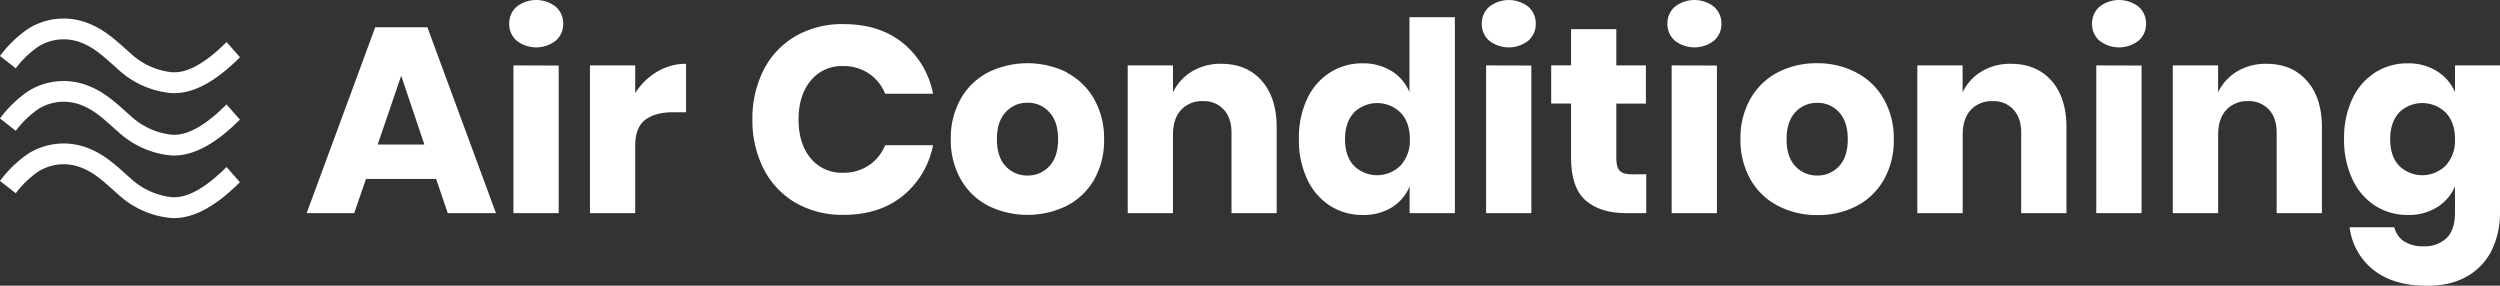
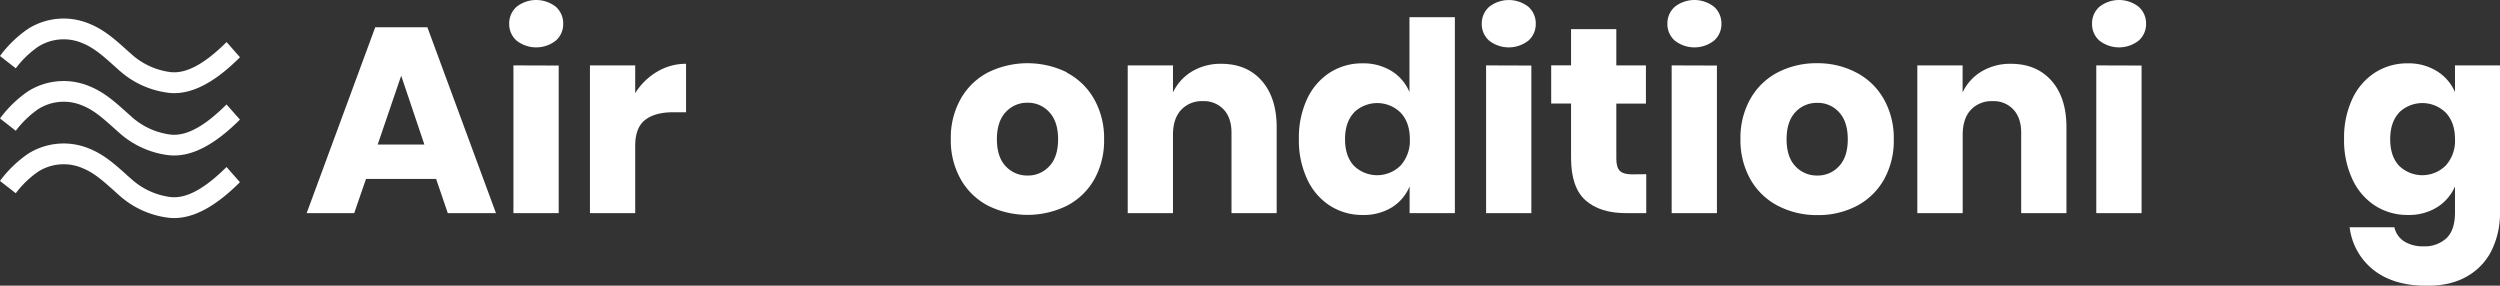
<svg xmlns="http://www.w3.org/2000/svg" viewBox="0 0 850.59 97.19">
  <rect x="0" y="0" width="850.59" height="97.19" fill="#333333" stroke="none" />
  <defs>
    <style>.cls-1{fill:#fff;}</style>
  </defs>
  <g id="Layer_2" data-name="Layer 2">
    <g id="Layer_1-2" data-name="Layer 1">
      <path class="cls-1" d="M13,15.88a16.24,16.24,0,0,1,15.27-1.1c3.78,1.56,6.9,4.35,10.21,7.31.61.54,1.21,1.09,1.83,1.63a30.67,30.67,0,0,0,17.18,7.87,17.53,17.53,0,0,0,1.78.1c6.82,0,14.16-4,22.38-12.21l-4.56-5.17C69.61,21.75,63.4,25.1,58.12,24.54a24.32,24.32,0,0,1-13.59-6.29c-.6-.52-1.19-1.05-1.78-1.58-3.58-3.2-7.28-6.51-12.09-8.49A22.69,22.69,0,0,0,9.56,9.8,40,40,0,0,0,0,19.05l5.37,4.2A32.82,32.82,0,0,1,13,15.88Z" />
      <path class="cls-1" d="M58.12,45.8a24.39,24.39,0,0,1-13.59-6.29l-1.78-1.59c-3.58-3.2-7.28-6.51-12.09-8.49a22.75,22.75,0,0,0-21.1,1.62A40.14,40.14,0,0,0,0,40.3l5.37,4.2A33.24,33.24,0,0,1,13,37.13,16.24,16.24,0,0,1,28.25,36c3.78,1.55,6.9,4.35,10.21,7.3.61.55,1.21,1.09,1.83,1.63a30.69,30.69,0,0,0,17.18,7.88,17.53,17.53,0,0,0,1.78.09c6.82,0,14.16-4,22.38-12.21l-4.56-5.16C69.61,43,63.4,46.35,58.12,45.8Z" />
      <path class="cls-1" d="M58.12,67.05a24.32,24.32,0,0,1-13.59-6.29c-.6-.52-1.19-1-1.78-1.58-3.58-3.2-7.28-6.51-12.09-8.5a22.72,22.72,0,0,0-21.1,1.63A40,40,0,0,0,0,61.56l5.37,4.19A33,33,0,0,1,13,58.39a16.24,16.24,0,0,1,15.27-1.1c3.78,1.56,6.9,4.35,10.21,7.31.61.54,1.21,1.09,1.83,1.63A30.67,30.67,0,0,0,57.47,74.1a17.53,17.53,0,0,0,1.78.09c6.82,0,14.16-4,22.38-12.2l-4.56-5.17C69.61,64.26,63.4,67.61,58.12,67.05Z" />
      <path class="cls-1" d="M148.39,60.89H124.52l-4,11.62H104.34L127.67,9.28h17.74l23.33,63.23H152.35Zm-4-11.71L136.5,25.76l-8,23.42Z" />
      <path class="cls-1" d="M175.77,2.3a10.81,10.81,0,0,1,13.33,0,7.52,7.52,0,0,1,2.52,5.81,7.44,7.44,0,0,1-2.52,5.72,10.84,10.84,0,0,1-13.33,0,7.44,7.44,0,0,1-2.52-5.72A7.52,7.52,0,0,1,175.77,2.3Zm14.32,20V72.51h-15.4V22.25Z" />
      <path class="cls-1" d="M223.55,24.41a19,19,0,0,1,9.87-2.7V38.19H229q-6.12,0-9.5,2.61t-3.38,8.83V72.51h-15.4V22.25h15.4v9.46A21.79,21.79,0,0,1,223.55,24.41Z" />
-       <path class="cls-1" d="M307.14,14.59a29.3,29.3,0,0,1,10.31,17.3h-16.3A14.93,14.93,0,0,0,295.61,25a15.49,15.49,0,0,0-8.87-2.52,13.52,13.52,0,0,0-10.9,4.95q-4.14,5-4.14,13.24t4.14,13.2a13.58,13.58,0,0,0,10.9,4.91,15.49,15.49,0,0,0,8.87-2.52,15,15,0,0,0,5.54-6.85h16.3a29.41,29.41,0,0,1-10.31,17.25q-8,6.44-20.13,6.44a31.65,31.65,0,0,1-16.3-4.1,27.78,27.78,0,0,1-10.86-11.48A36.13,36.13,0,0,1,256,40.62a36.09,36.09,0,0,1,3.83-16.84,27.87,27.87,0,0,1,10.86-11.49A31.75,31.75,0,0,1,287,8.2Q299.18,8.2,307.14,14.59Z" />
      <path class="cls-1" d="M363,24.73a22.78,22.78,0,0,1,9.27,9,26.91,26.91,0,0,1,3.38,13.69,26.93,26.93,0,0,1-3.38,13.69A22.78,22.78,0,0,1,363,70a30.42,30.42,0,0,1-26.8,0,22.72,22.72,0,0,1-9.32-9,26.83,26.83,0,0,1-3.38-13.69,26.81,26.81,0,0,1,3.38-13.69,22.72,22.72,0,0,1,9.32-9,30.42,30.42,0,0,1,26.8,0ZM342.18,38.15q-3,3.2-3,9.23t3,9.19a9.88,9.88,0,0,0,7.43,3.15A9.77,9.77,0,0,0,357,56.57q3-3.16,3-9.19t-3-9.23a9.71,9.71,0,0,0-7.39-3.2A9.82,9.82,0,0,0,342.18,38.15Z" />
      <path class="cls-1" d="M429.28,27.47q5.09,5.78,5.09,15.86V72.51H419V45.13q0-5-2.66-7.88a9.2,9.2,0,0,0-7.07-2.84,9.61,9.61,0,0,0-7.43,3c-1.84,2-2.75,4.81-2.75,8.47V72.51h-15.4V22.25h15.4v9.19a16.55,16.55,0,0,1,6.44-7.12,18.89,18.89,0,0,1,10-2.61Q424.2,21.71,429.28,27.47Z" />
      <path class="cls-1" d="M473.55,24.23a15.21,15.21,0,0,1,6,7.12V5.85H495V72.51h-15.4v-9.1a15.21,15.21,0,0,1-6,7.12,18.22,18.22,0,0,1-9.91,2.61A20.36,20.36,0,0,1,452.52,70a21.21,21.21,0,0,1-7.75-9,31.08,31.08,0,0,1-2.84-13.69,31.06,31.06,0,0,1,2.84-13.74,21.25,21.25,0,0,1,7.75-8.91,20.28,20.28,0,0,1,11.12-3.11A18.22,18.22,0,0,1,473.55,24.23ZM460.63,38.37q-3,3.24-3,9t3,9a11.31,11.31,0,0,0,15.94-.09,12.57,12.57,0,0,0,3.11-8.92q0-5.67-3.11-9a11.36,11.36,0,0,0-15.94-.05Z" />
      <path class="cls-1" d="M506.7,2.3A10.81,10.81,0,0,1,520,2.3a7.52,7.52,0,0,1,2.52,5.81A7.44,7.44,0,0,1,520,13.83a10.84,10.84,0,0,1-13.33,0,7.44,7.44,0,0,1-2.52-5.72A7.52,7.52,0,0,1,506.7,2.3Zm14.32,20V72.51h-15.4V22.25Z" />
      <path class="cls-1" d="M560.11,59.27V72.51h-6.94q-8.82,0-13.73-4.37t-4.91-14.46V35.22h-6.76v-13h6.76V9.91h15.4V22.25H560v13H549.93V54c0,2,.41,3.37,1.22,4.15s2.17,1.17,4.1,1.17Z" />
      <path class="cls-1" d="M569.84,2.3a10.81,10.81,0,0,1,13.33,0,7.52,7.52,0,0,1,2.52,5.81,7.44,7.44,0,0,1-2.52,5.72,10.84,10.84,0,0,1-13.33,0,7.45,7.45,0,0,1-2.53-5.72A7.53,7.53,0,0,1,569.84,2.3Zm14.32,20V72.51h-15.4V22.25Z" />
      <path class="cls-1" d="M631.67,24.73a22.8,22.8,0,0,1,9.28,9,26.91,26.91,0,0,1,3.38,13.69A26.93,26.93,0,0,1,641,61.07a22.8,22.8,0,0,1-9.28,9,28.26,28.26,0,0,1-13.37,3.11A28.59,28.59,0,0,1,604.87,70a22.72,22.72,0,0,1-9.32-9,26.93,26.93,0,0,1-3.38-13.69,26.91,26.91,0,0,1,3.38-13.69,22.72,22.72,0,0,1,9.32-9,28.47,28.47,0,0,1,13.43-3.11A28.15,28.15,0,0,1,631.67,24.73ZM610.86,38.15q-3,3.2-3,9.23t3,9.19a9.91,9.91,0,0,0,7.44,3.15,9.73,9.73,0,0,0,7.38-3.15q3-3.16,3-9.19t-3-9.23A9.67,9.67,0,0,0,618.3,35,9.84,9.84,0,0,0,610.86,38.15Z" />
      <path class="cls-1" d="M698,27.47q5.09,5.78,5.08,15.86V72.51h-15.4V45.13q0-5-2.66-7.88a9.19,9.19,0,0,0-7.07-2.84,9.63,9.63,0,0,0-7.43,3c-1.83,2-2.74,4.81-2.74,8.47V72.51H652.34V22.25h15.41v9.19a16.48,16.48,0,0,1,6.44-7.12,18.89,18.89,0,0,1,10-2.61Q692.87,21.71,698,27.47Z" />
      <path class="cls-1" d="M714.31,2.3a10.81,10.81,0,0,1,13.33,0,7.53,7.53,0,0,1,2.53,5.81,7.45,7.45,0,0,1-2.53,5.72,10.84,10.84,0,0,1-13.33,0,7.44,7.44,0,0,1-2.52-5.72A7.52,7.52,0,0,1,714.31,2.3Zm14.33,20V72.51H713.23V22.25Z" />
-       <path class="cls-1" d="M784.88,27.47Q790,33.25,790,43.33V72.51h-15.4V45.13q0-5-2.66-7.88a9.19,9.19,0,0,0-7.07-2.84,9.63,9.63,0,0,0-7.43,3c-1.83,2-2.74,4.81-2.74,8.47V72.51H739.26V22.25h15.41v9.19a16.48,16.48,0,0,1,6.44-7.12,18.89,18.89,0,0,1,10-2.61Q779.79,21.71,784.88,27.47Z" />
      <path class="cls-1" d="M829.16,24.23a15.66,15.66,0,0,1,6.12,7.12v-9.1h15.31v50a28.87,28.87,0,0,1-2.7,12.65,20.71,20.71,0,0,1-8.29,9q-5.58,3.33-13.87,3.33-11.34,0-18.15-5.36a21.8,21.8,0,0,1-8.15-14.55h15.22a7.65,7.65,0,0,0,3.29,4.78,11.9,11.9,0,0,0,6.71,1.71,10.8,10.8,0,0,0,7.7-2.75q2.92-2.74,2.93-8.78V63.41a15.66,15.66,0,0,1-6.12,7.12,18.24,18.24,0,0,1-9.91,2.61A20.39,20.39,0,0,1,808.12,70a21.26,21.26,0,0,1-7.74-9,31.08,31.08,0,0,1-2.84-13.69,31.06,31.06,0,0,1,2.84-13.74,21.29,21.29,0,0,1,7.74-8.91,20.31,20.31,0,0,1,11.13-3.11A18.24,18.24,0,0,1,829.16,24.23ZM816.23,38.37q-3,3.24-3,9t3,9a11.31,11.31,0,0,0,15.94-.09,12.53,12.53,0,0,0,3.11-8.92q0-5.67-3.11-9a11.36,11.36,0,0,0-15.94-.05Z" />
    </g>
  </g>
</svg>